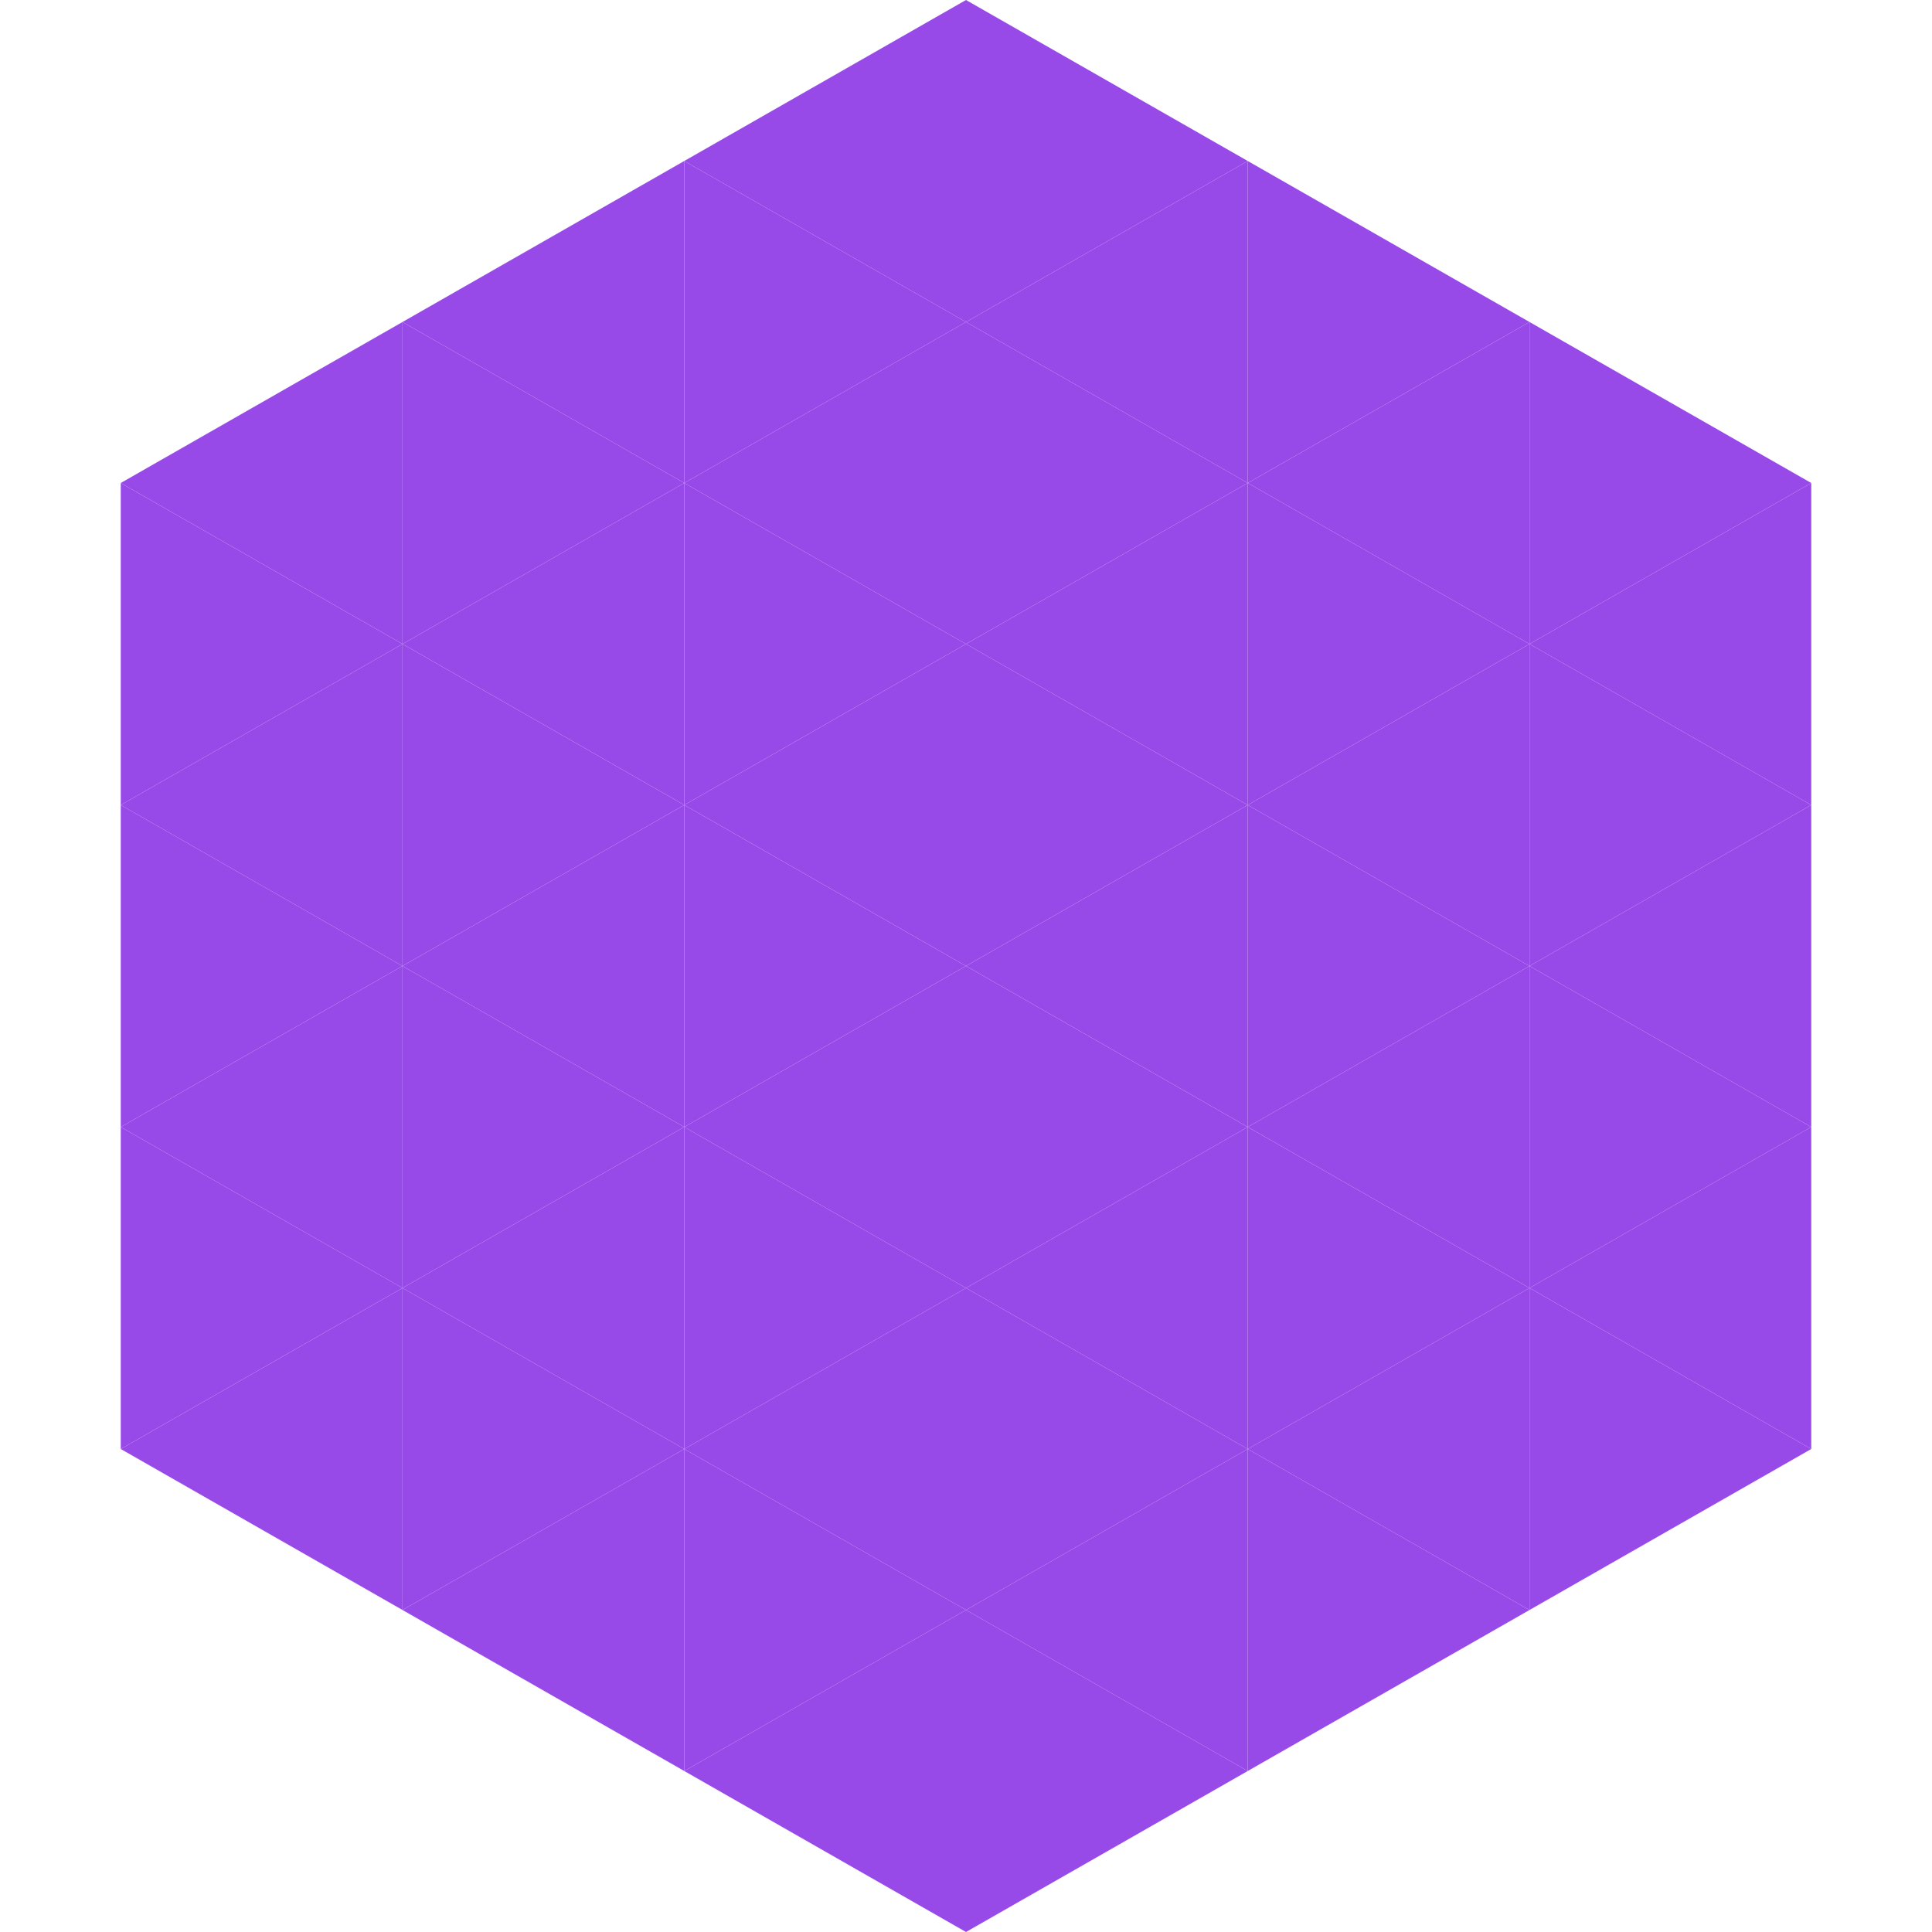
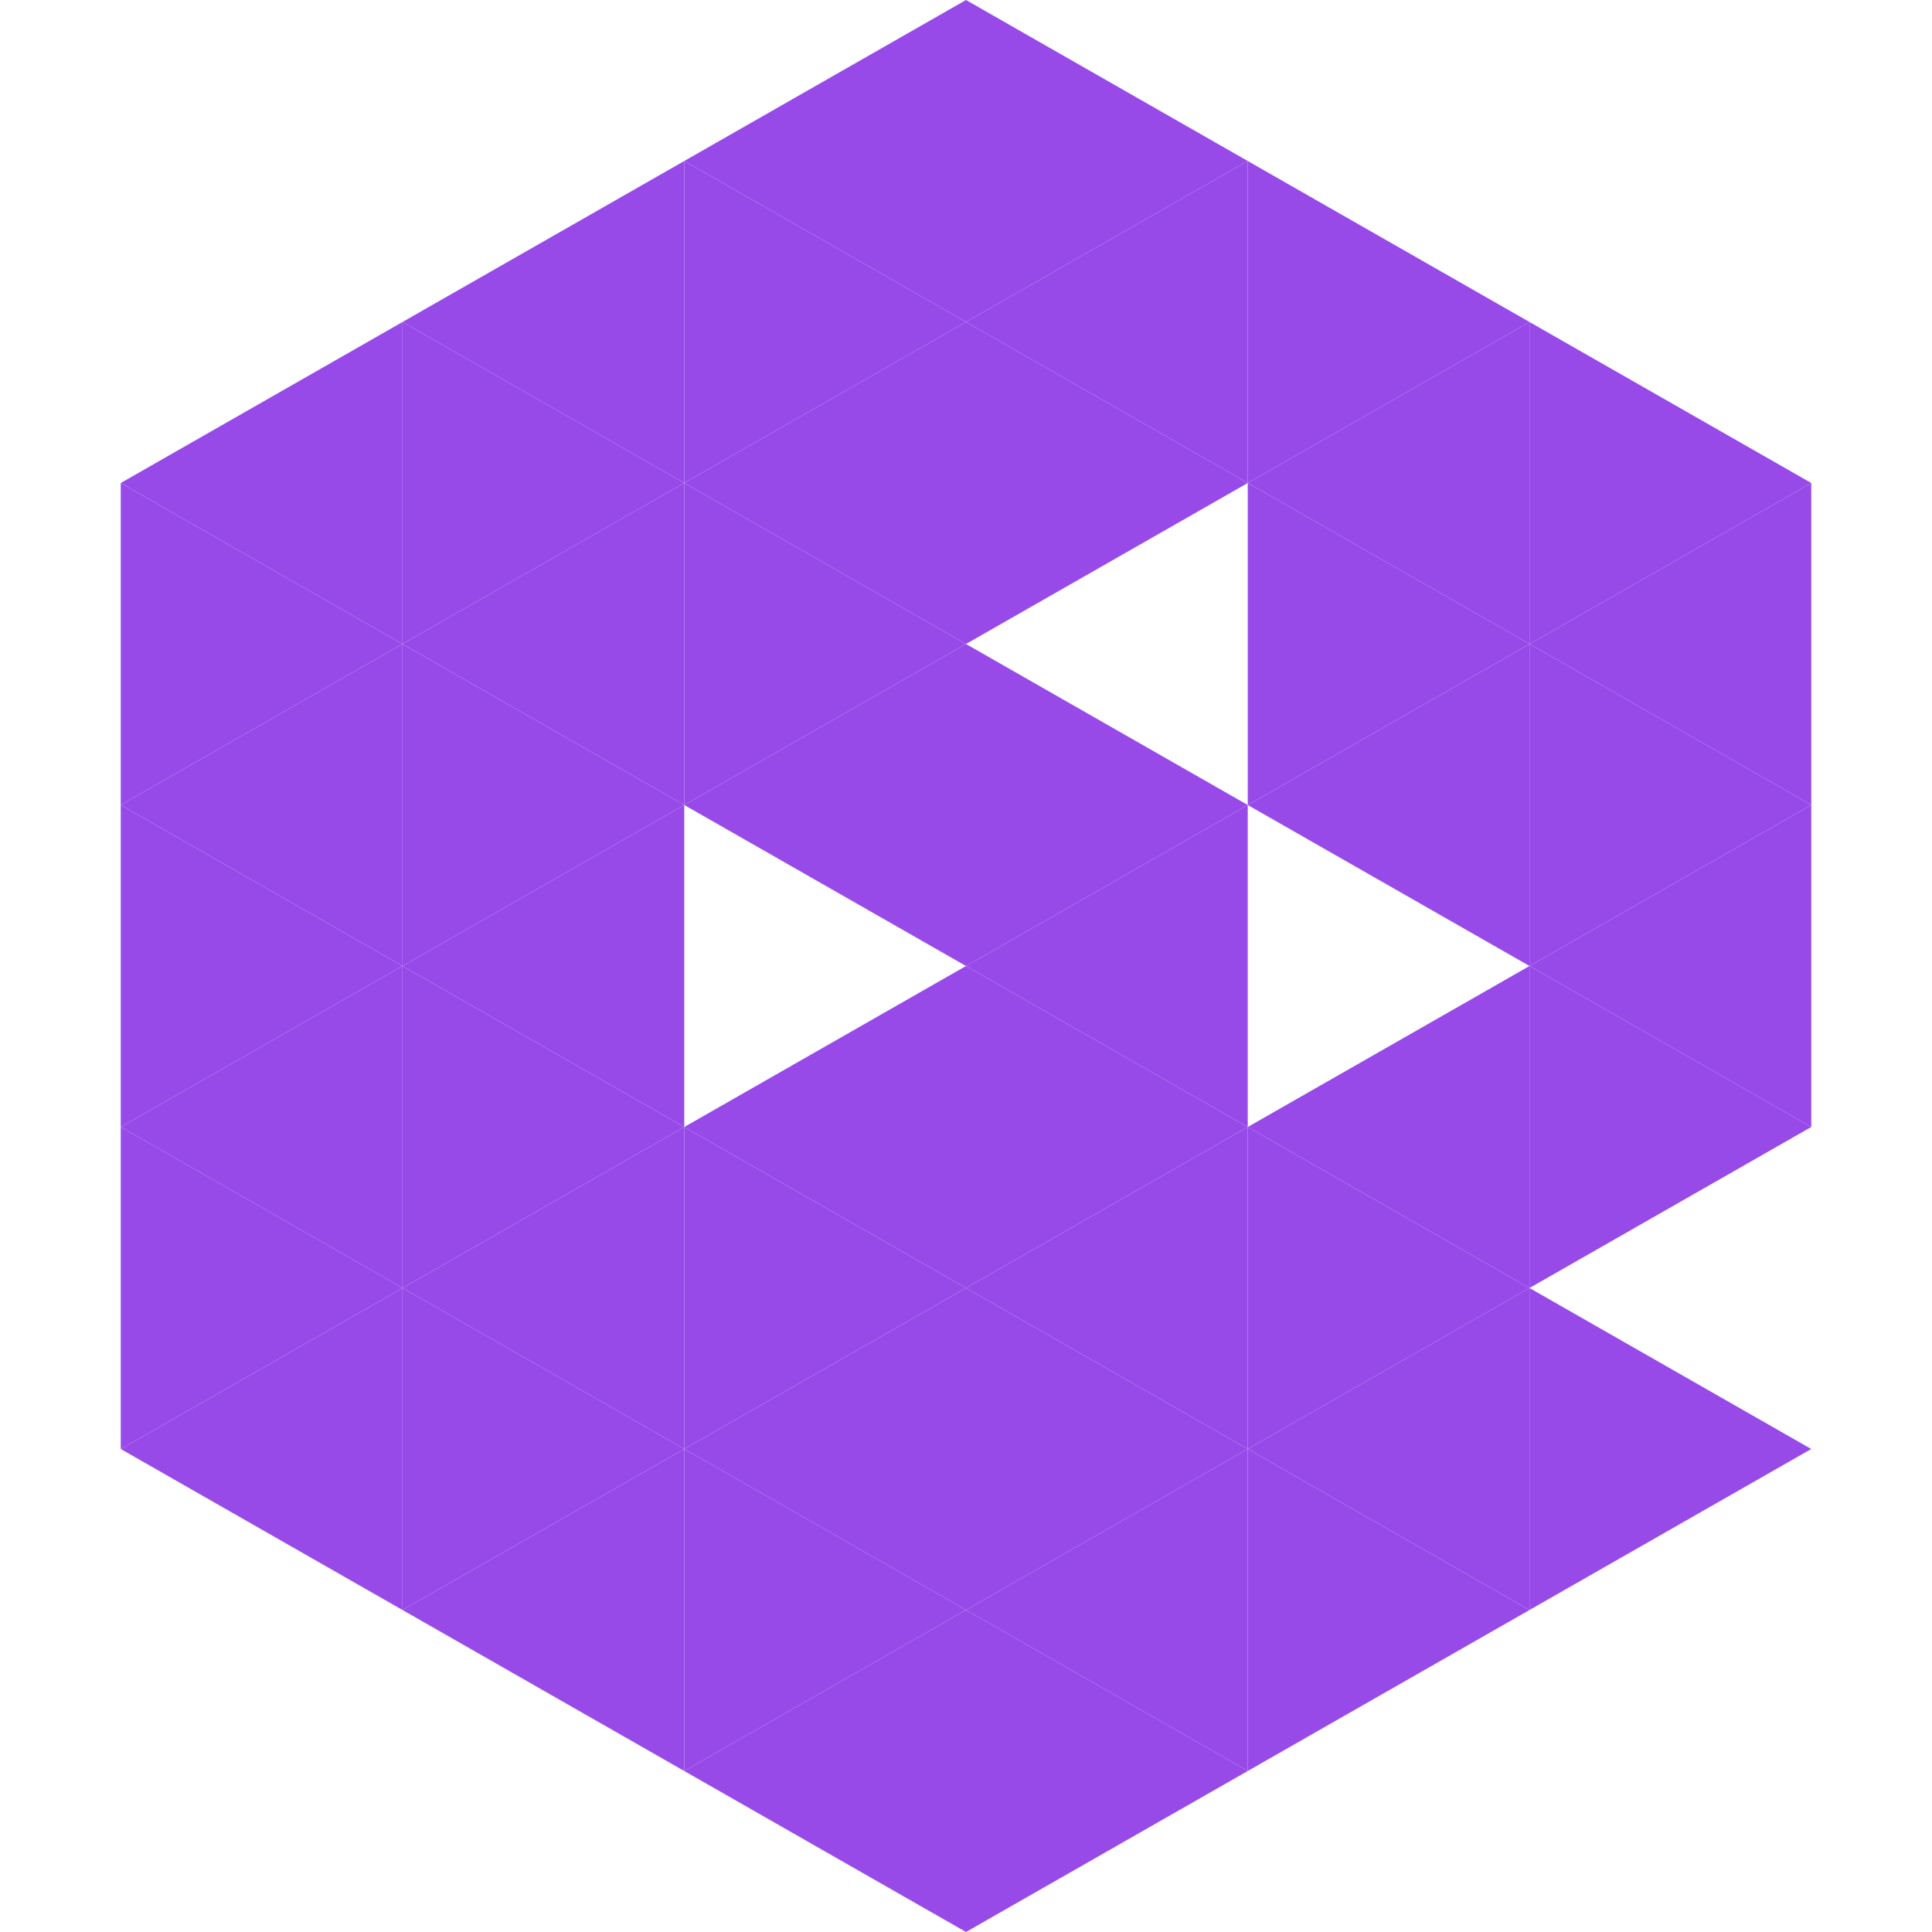
<svg xmlns="http://www.w3.org/2000/svg" width="240" height="240">
  <polygon points="50,40 15,60 50,80" style="fill:rgb(152,74,233)" />
  <polygon points="190,40 225,60 190,80" style="fill:rgb(152,74,233)" />
  <polygon points="15,60 50,80 15,100" style="fill:rgb(152,74,233)" />
  <polygon points="225,60 190,80 225,100" style="fill:rgb(152,74,233)" />
  <polygon points="50,80 15,100 50,120" style="fill:rgb(152,74,233)" />
  <polygon points="190,80 225,100 190,120" style="fill:rgb(152,74,233)" />
  <polygon points="15,100 50,120 15,140" style="fill:rgb(152,74,233)" />
  <polygon points="225,100 190,120 225,140" style="fill:rgb(152,74,233)" />
  <polygon points="50,120 15,140 50,160" style="fill:rgb(152,74,233)" />
  <polygon points="190,120 225,140 190,160" style="fill:rgb(152,74,233)" />
  <polygon points="15,140 50,160 15,180" style="fill:rgb(152,74,233)" />
-   <polygon points="225,140 190,160 225,180" style="fill:rgb(152,74,233)" />
  <polygon points="50,160 15,180 50,200" style="fill:rgb(152,74,233)" />
  <polygon points="190,160 225,180 190,200" style="fill:rgb(152,74,233)" />
  <polygon points="15,180 50,200 15,220" style="fill:rgb(255,255,255); fill-opacity:0" />
  <polygon points="225,180 190,200 225,220" style="fill:rgb(255,255,255); fill-opacity:0" />
  <polygon points="50,0 85,20 50,40" style="fill:rgb(255,255,255); fill-opacity:0" />
  <polygon points="190,0 155,20 190,40" style="fill:rgb(255,255,255); fill-opacity:0" />
  <polygon points="85,20 50,40 85,60" style="fill:rgb(152,74,233)" />
  <polygon points="155,20 190,40 155,60" style="fill:rgb(152,74,233)" />
  <polygon points="50,40 85,60 50,80" style="fill:rgb(152,74,233)" />
  <polygon points="190,40 155,60 190,80" style="fill:rgb(152,74,233)" />
  <polygon points="85,60 50,80 85,100" style="fill:rgb(152,74,233)" />
  <polygon points="155,60 190,80 155,100" style="fill:rgb(152,74,233)" />
  <polygon points="50,80 85,100 50,120" style="fill:rgb(152,74,233)" />
  <polygon points="190,80 155,100 190,120" style="fill:rgb(152,74,233)" />
  <polygon points="85,100 50,120 85,140" style="fill:rgb(152,74,233)" />
-   <polygon points="155,100 190,120 155,140" style="fill:rgb(152,74,233)" />
  <polygon points="50,120 85,140 50,160" style="fill:rgb(152,74,233)" />
  <polygon points="190,120 155,140 190,160" style="fill:rgb(152,74,233)" />
  <polygon points="85,140 50,160 85,180" style="fill:rgb(152,74,233)" />
  <polygon points="155,140 190,160 155,180" style="fill:rgb(152,74,233)" />
  <polygon points="50,160 85,180 50,200" style="fill:rgb(152,74,233)" />
  <polygon points="190,160 155,180 190,200" style="fill:rgb(152,74,233)" />
  <polygon points="85,180 50,200 85,220" style="fill:rgb(152,74,233)" />
  <polygon points="155,180 190,200 155,220" style="fill:rgb(152,74,233)" />
  <polygon points="120,0 85,20 120,40" style="fill:rgb(152,74,233)" />
  <polygon points="120,0 155,20 120,40" style="fill:rgb(152,74,233)" />
  <polygon points="85,20 120,40 85,60" style="fill:rgb(152,74,233)" />
  <polygon points="155,20 120,40 155,60" style="fill:rgb(152,74,233)" />
  <polygon points="120,40 85,60 120,80" style="fill:rgb(152,74,233)" />
  <polygon points="120,40 155,60 120,80" style="fill:rgb(152,74,233)" />
  <polygon points="85,60 120,80 85,100" style="fill:rgb(152,74,233)" />
-   <polygon points="155,60 120,80 155,100" style="fill:rgb(152,74,233)" />
  <polygon points="120,80 85,100 120,120" style="fill:rgb(152,74,233)" />
  <polygon points="120,80 155,100 120,120" style="fill:rgb(152,74,233)" />
-   <polygon points="85,100 120,120 85,140" style="fill:rgb(152,74,233)" />
  <polygon points="155,100 120,120 155,140" style="fill:rgb(152,74,233)" />
  <polygon points="120,120 85,140 120,160" style="fill:rgb(152,74,233)" />
  <polygon points="120,120 155,140 120,160" style="fill:rgb(152,74,233)" />
  <polygon points="85,140 120,160 85,180" style="fill:rgb(152,74,233)" />
  <polygon points="155,140 120,160 155,180" style="fill:rgb(152,74,233)" />
  <polygon points="120,160 85,180 120,200" style="fill:rgb(152,74,233)" />
  <polygon points="120,160 155,180 120,200" style="fill:rgb(152,74,233)" />
  <polygon points="85,180 120,200 85,220" style="fill:rgb(152,74,233)" />
  <polygon points="155,180 120,200 155,220" style="fill:rgb(152,74,233)" />
  <polygon points="120,200 85,220 120,240" style="fill:rgb(152,74,233)" />
  <polygon points="120,200 155,220 120,240" style="fill:rgb(152,74,233)" />
  <polygon points="85,220 120,240 85,260" style="fill:rgb(255,255,255); fill-opacity:0" />
  <polygon points="155,220 120,240 155,260" style="fill:rgb(255,255,255); fill-opacity:0" />
</svg>